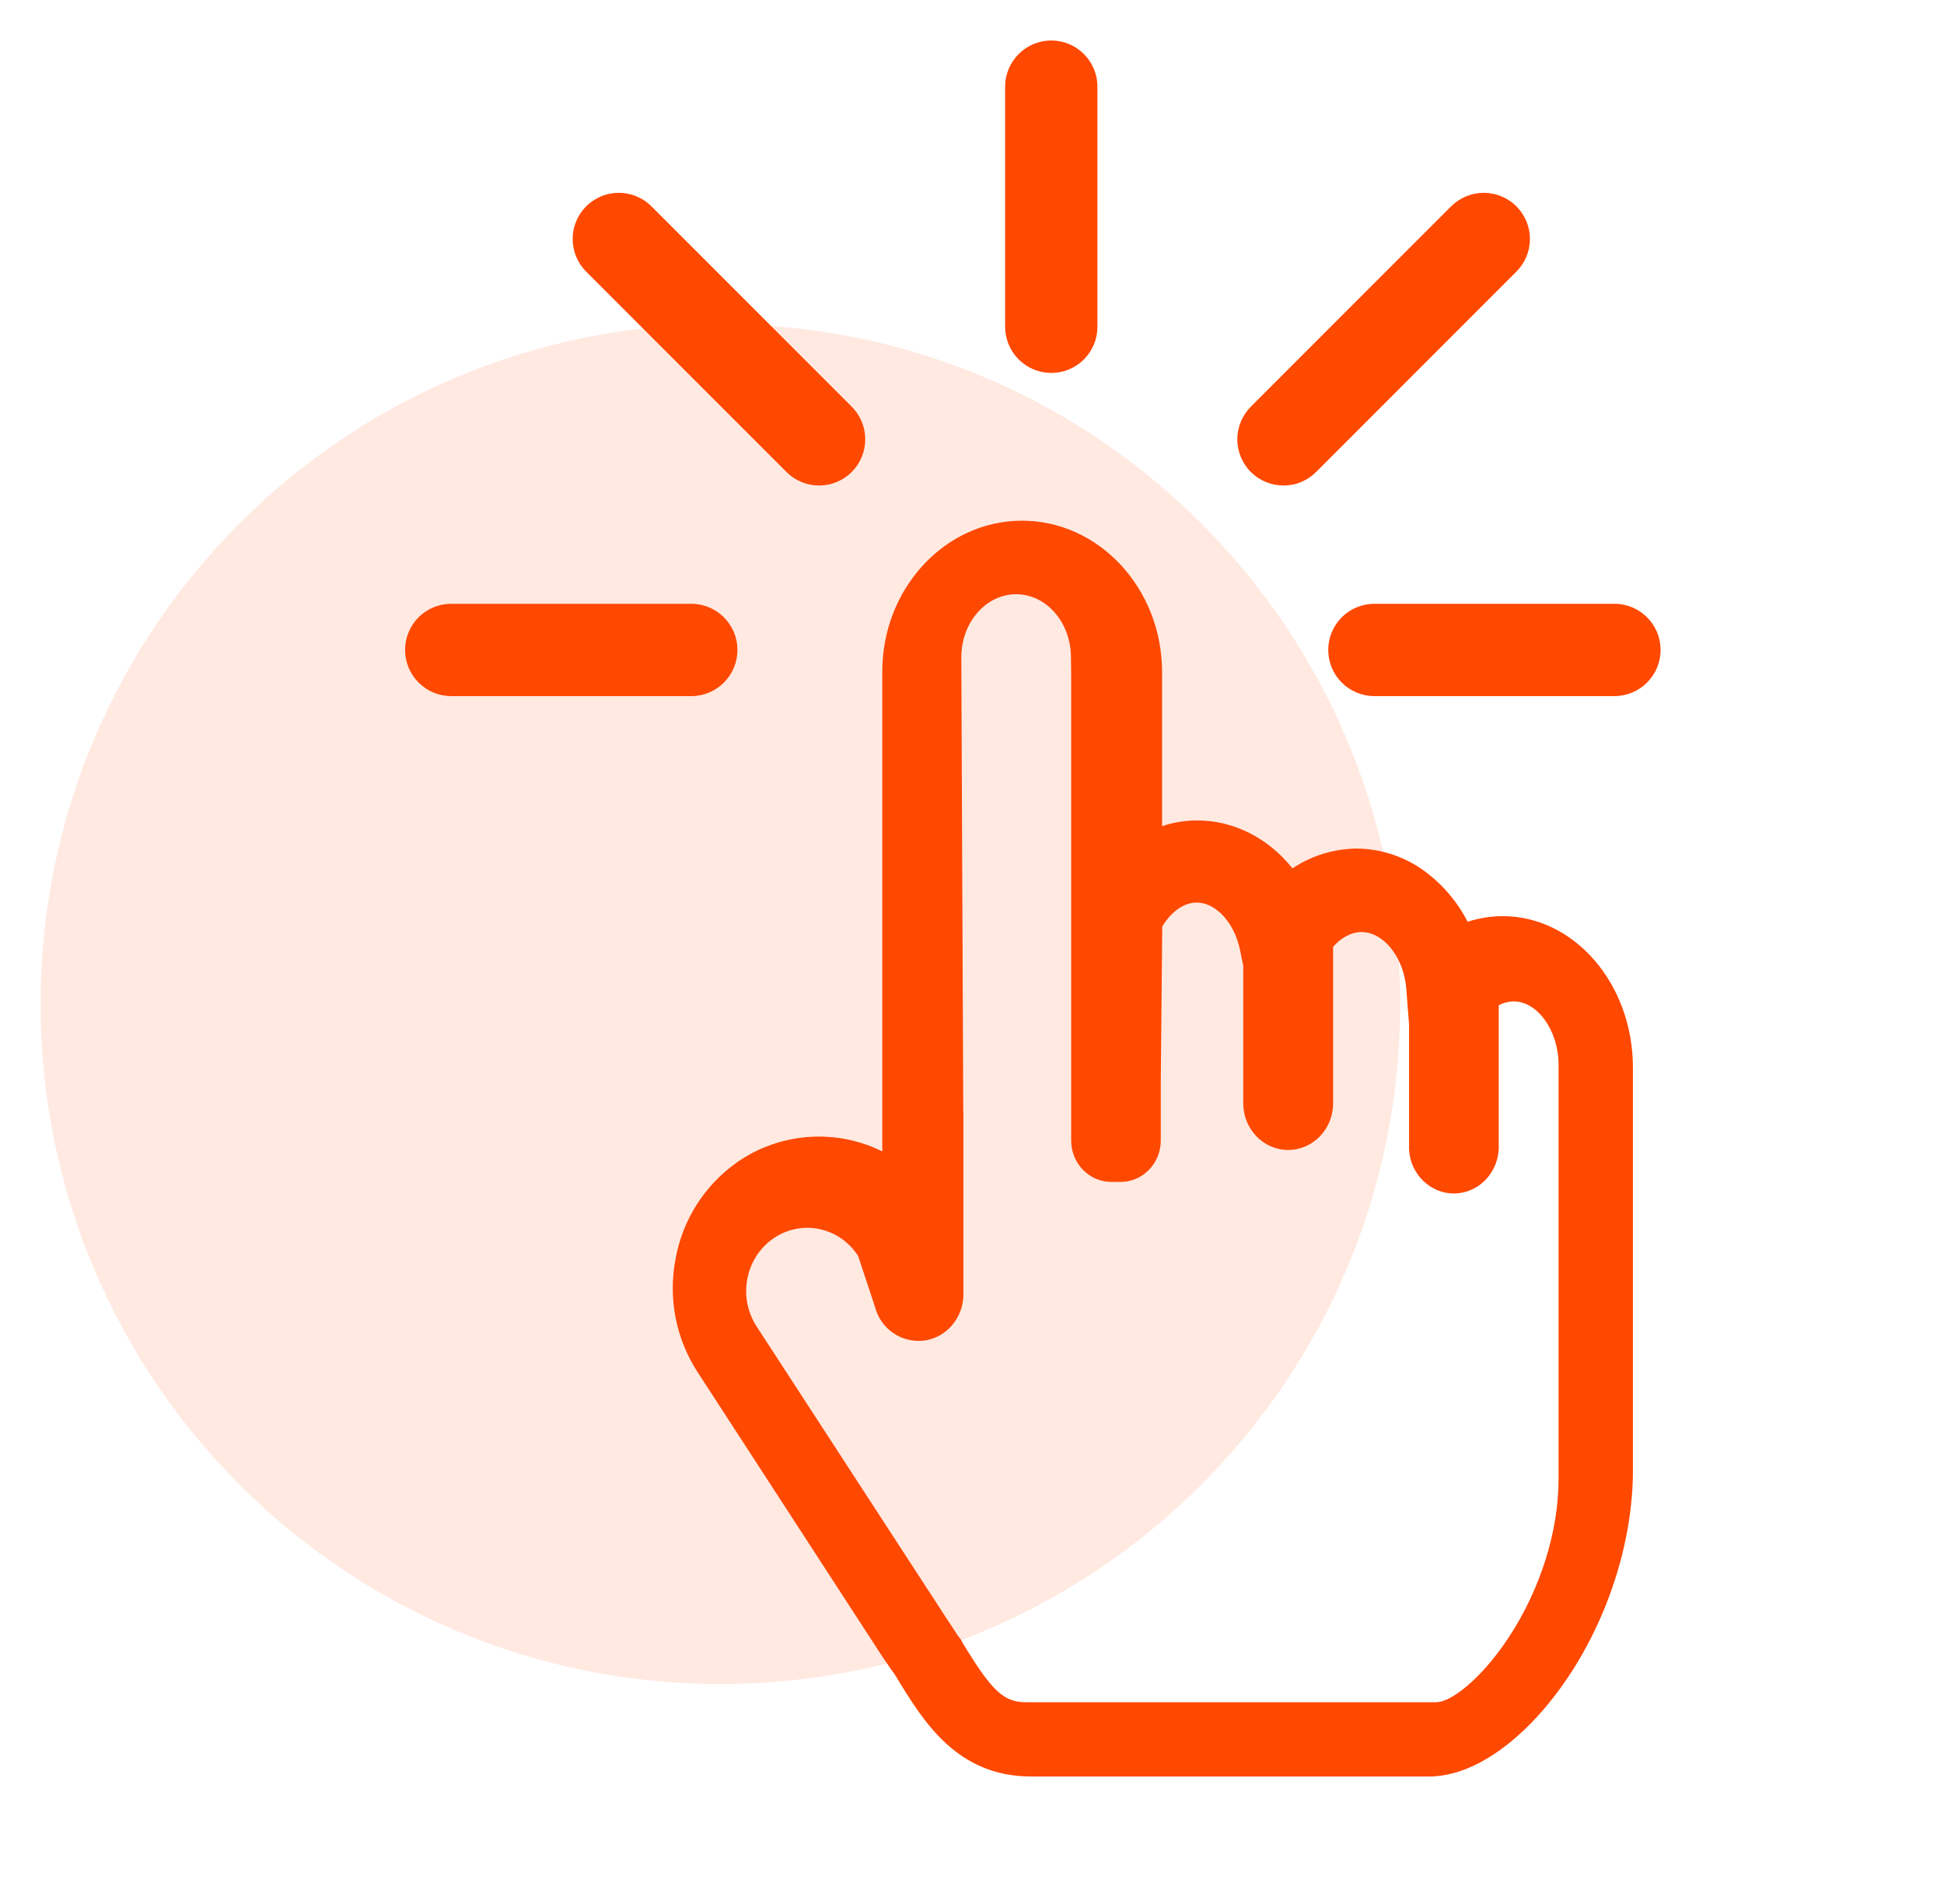
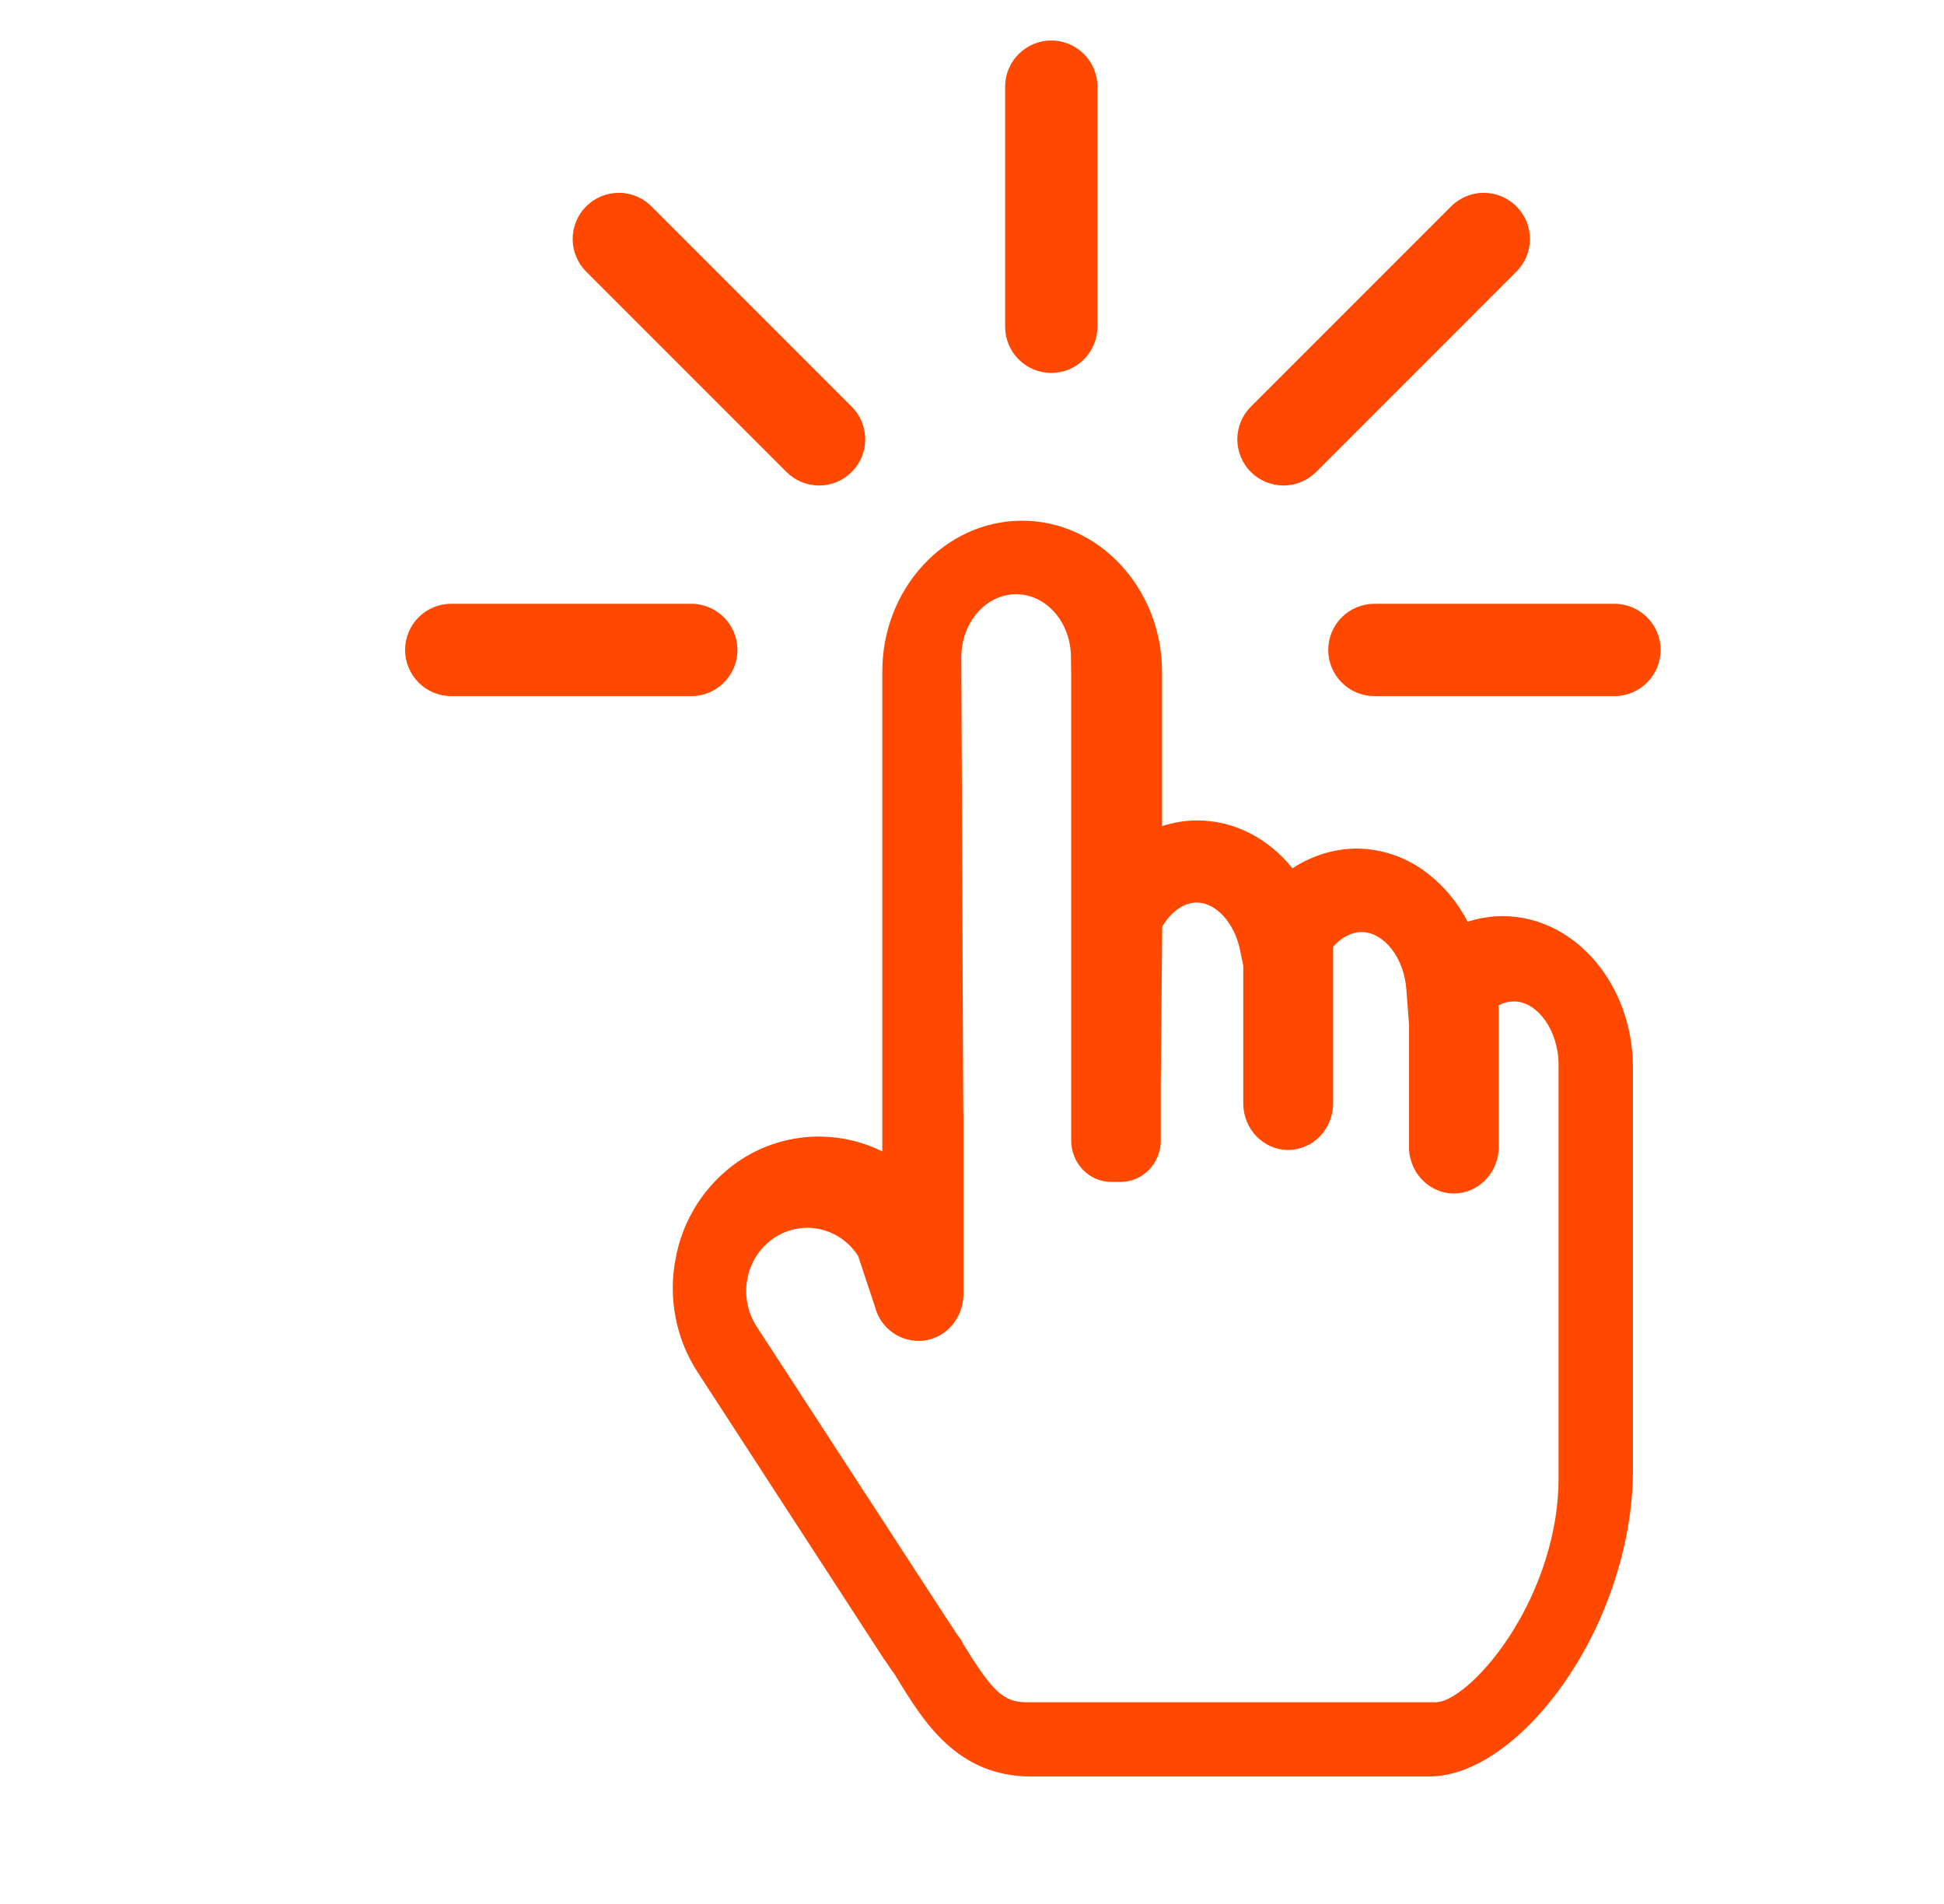
<svg xmlns="http://www.w3.org/2000/svg" width="48" height="47" viewBox="0 0 48 47" fill="none">
  <g id="Frame 1000004809">
-     <path id="Oval" opacity="0.12" d="M17.788 41.571C27.058 41.571 34.573 34.056 34.573 24.786C34.573 15.515 27.058 8 17.788 8C8.517 8 1.002 15.515 1.002 24.786C1.002 34.056 8.517 41.571 17.788 41.571Z" fill="#FF4800" />
    <g id="Group 1000003858">
      <path id="Vector" d="M22.126 41.39L22.108 41.359C22.083 41.316 22.041 41.262 22.003 41.213L21.99 41.192C21.971 41.165 21.948 41.136 21.934 41.108L21.84 40.972L21.829 40.96L17.229 33.879C16.688 33.049 16.492 32.042 16.682 31.07C16.856 30.104 17.406 29.246 18.211 28.684C18.73 28.325 19.334 28.112 19.963 28.067C20.591 28.021 21.221 28.144 21.785 28.424V16.589C21.78 14.531 23.331 12.854 25.236 12.854C27.139 12.854 28.693 14.531 28.693 16.592V20.394C28.973 20.301 29.266 20.253 29.561 20.253C30.462 20.253 31.313 20.686 31.913 21.436C32.381 21.125 32.928 20.955 33.49 20.947C34.136 20.951 34.763 21.172 35.268 21.576C35.664 21.886 35.997 22.287 36.239 22.753C36.52 22.664 36.811 22.616 37.104 22.616C38.877 22.616 40.319 24.294 40.319 26.354V36.3C40.319 38.5 39.346 40.931 37.841 42.498C37.002 43.37 36.099 43.854 35.29 43.854H25.463C23.622 43.854 22.795 42.488 22.126 41.39ZM35.49 42.016C35.788 42.016 36.529 41.518 37.256 40.415C38.036 39.226 38.483 37.801 38.483 36.513V26.283C38.483 25.447 37.967 24.721 37.378 24.721C37.248 24.722 37.12 24.755 37.006 24.817V28.395H37.003C36.961 28.995 36.479 29.46 35.899 29.462C35.316 29.462 34.832 28.988 34.793 28.396H34.791V25.29L34.724 24.418C34.667 23.642 34.17 23.008 33.615 23.008C33.368 23.008 33.116 23.145 32.916 23.373V27.242C32.914 27.875 32.418 28.386 31.806 28.388C31.195 28.386 30.7 27.874 30.698 27.242V23.838L30.615 23.44C30.478 22.778 30.019 22.28 29.551 22.28C29.232 22.28 28.913 22.506 28.697 22.874L28.661 26.712V28.156C28.661 28.716 28.217 29.176 27.675 29.176H27.436C26.891 29.176 26.449 28.716 26.449 28.156V16.635L26.443 16.228C26.443 15.366 25.837 14.669 25.089 14.669C24.341 14.669 23.736 15.368 23.736 16.228L23.784 27.424C23.787 27.458 23.788 27.493 23.788 27.528V31.97C23.778 32.541 23.365 33.02 22.817 33.093C22.549 33.126 22.277 33.059 22.054 32.906C21.83 32.752 21.671 32.522 21.605 32.26L21.188 31.004C21.08 30.835 20.939 30.689 20.774 30.574C20.609 30.46 20.423 30.38 20.226 30.339C20.031 30.299 19.83 30.299 19.635 30.34C19.44 30.38 19.255 30.46 19.092 30.574C18.399 31.055 18.216 32.025 18.68 32.742L23.422 40.03L23.437 40.05L23.496 40.139L23.569 40.251C23.613 40.324 23.662 40.394 23.705 40.447L23.736 40.487L23.758 40.538C24.497 41.758 24.781 42.021 25.342 42.021H35.49V42.014V42.016Z" fill="#FF4800" />
      <path id="Vector_2" d="M18.208 16.044C18.208 16.673 17.697 17.184 17.068 17.184H11.141C10.839 17.184 10.549 17.064 10.336 16.85C10.122 16.636 10.002 16.346 10.002 16.044C10.002 15.742 10.122 15.452 10.336 15.238C10.549 15.025 10.839 14.905 11.141 14.905H17.068C17.697 14.905 18.208 15.415 18.208 16.044ZM41.002 16.044C41.002 16.673 40.491 17.184 39.862 17.184H33.936C33.633 17.184 33.344 17.064 33.13 16.85C32.916 16.636 32.796 16.346 32.796 16.044C32.796 15.742 32.916 15.452 33.13 15.238C33.344 15.025 33.633 14.905 33.936 14.905H39.862C40.491 14.905 41.002 15.415 41.002 16.044ZM37.442 5.094C37.656 5.308 37.776 5.597 37.776 5.899C37.776 6.202 37.656 6.491 37.442 6.705L32.497 11.651C32.391 11.757 32.266 11.841 32.127 11.898C31.989 11.956 31.841 11.985 31.691 11.985C31.541 11.985 31.393 11.956 31.255 11.898C31.116 11.841 30.991 11.757 30.885 11.651C30.779 11.546 30.695 11.42 30.638 11.281C30.581 11.143 30.551 10.995 30.551 10.845C30.551 10.696 30.581 10.547 30.638 10.409C30.695 10.271 30.779 10.145 30.885 10.039L35.83 5.094C35.936 4.988 36.062 4.904 36.2 4.847C36.339 4.789 36.487 4.76 36.636 4.76C36.786 4.76 36.934 4.789 37.073 4.847C37.211 4.904 37.337 4.988 37.442 5.094ZM14.473 5.094C14.579 4.988 14.705 4.904 14.843 4.847C14.981 4.789 15.129 4.76 15.279 4.76C15.429 4.76 15.577 4.789 15.715 4.847C15.854 4.904 15.979 4.988 16.085 5.094L21.03 10.039C21.244 10.253 21.364 10.543 21.364 10.845C21.364 11.148 21.244 11.438 21.03 11.651C20.817 11.865 20.527 11.985 20.224 11.985C19.922 11.985 19.632 11.865 19.419 11.651L14.473 6.705C14.259 6.491 14.14 6.202 14.14 5.899C14.14 5.597 14.259 5.308 14.473 5.094ZM25.958 1C26.587 1 27.097 1.511 27.097 2.14V8.066C27.097 8.368 26.977 8.658 26.764 8.872C26.55 9.086 26.26 9.206 25.958 9.206C25.655 9.206 25.366 9.086 25.152 8.872C24.938 8.658 24.818 8.368 24.818 8.066V2.14C24.818 1.511 25.329 1 25.958 1Z" fill="#FF4800" />
    </g>
  </g>
</svg>